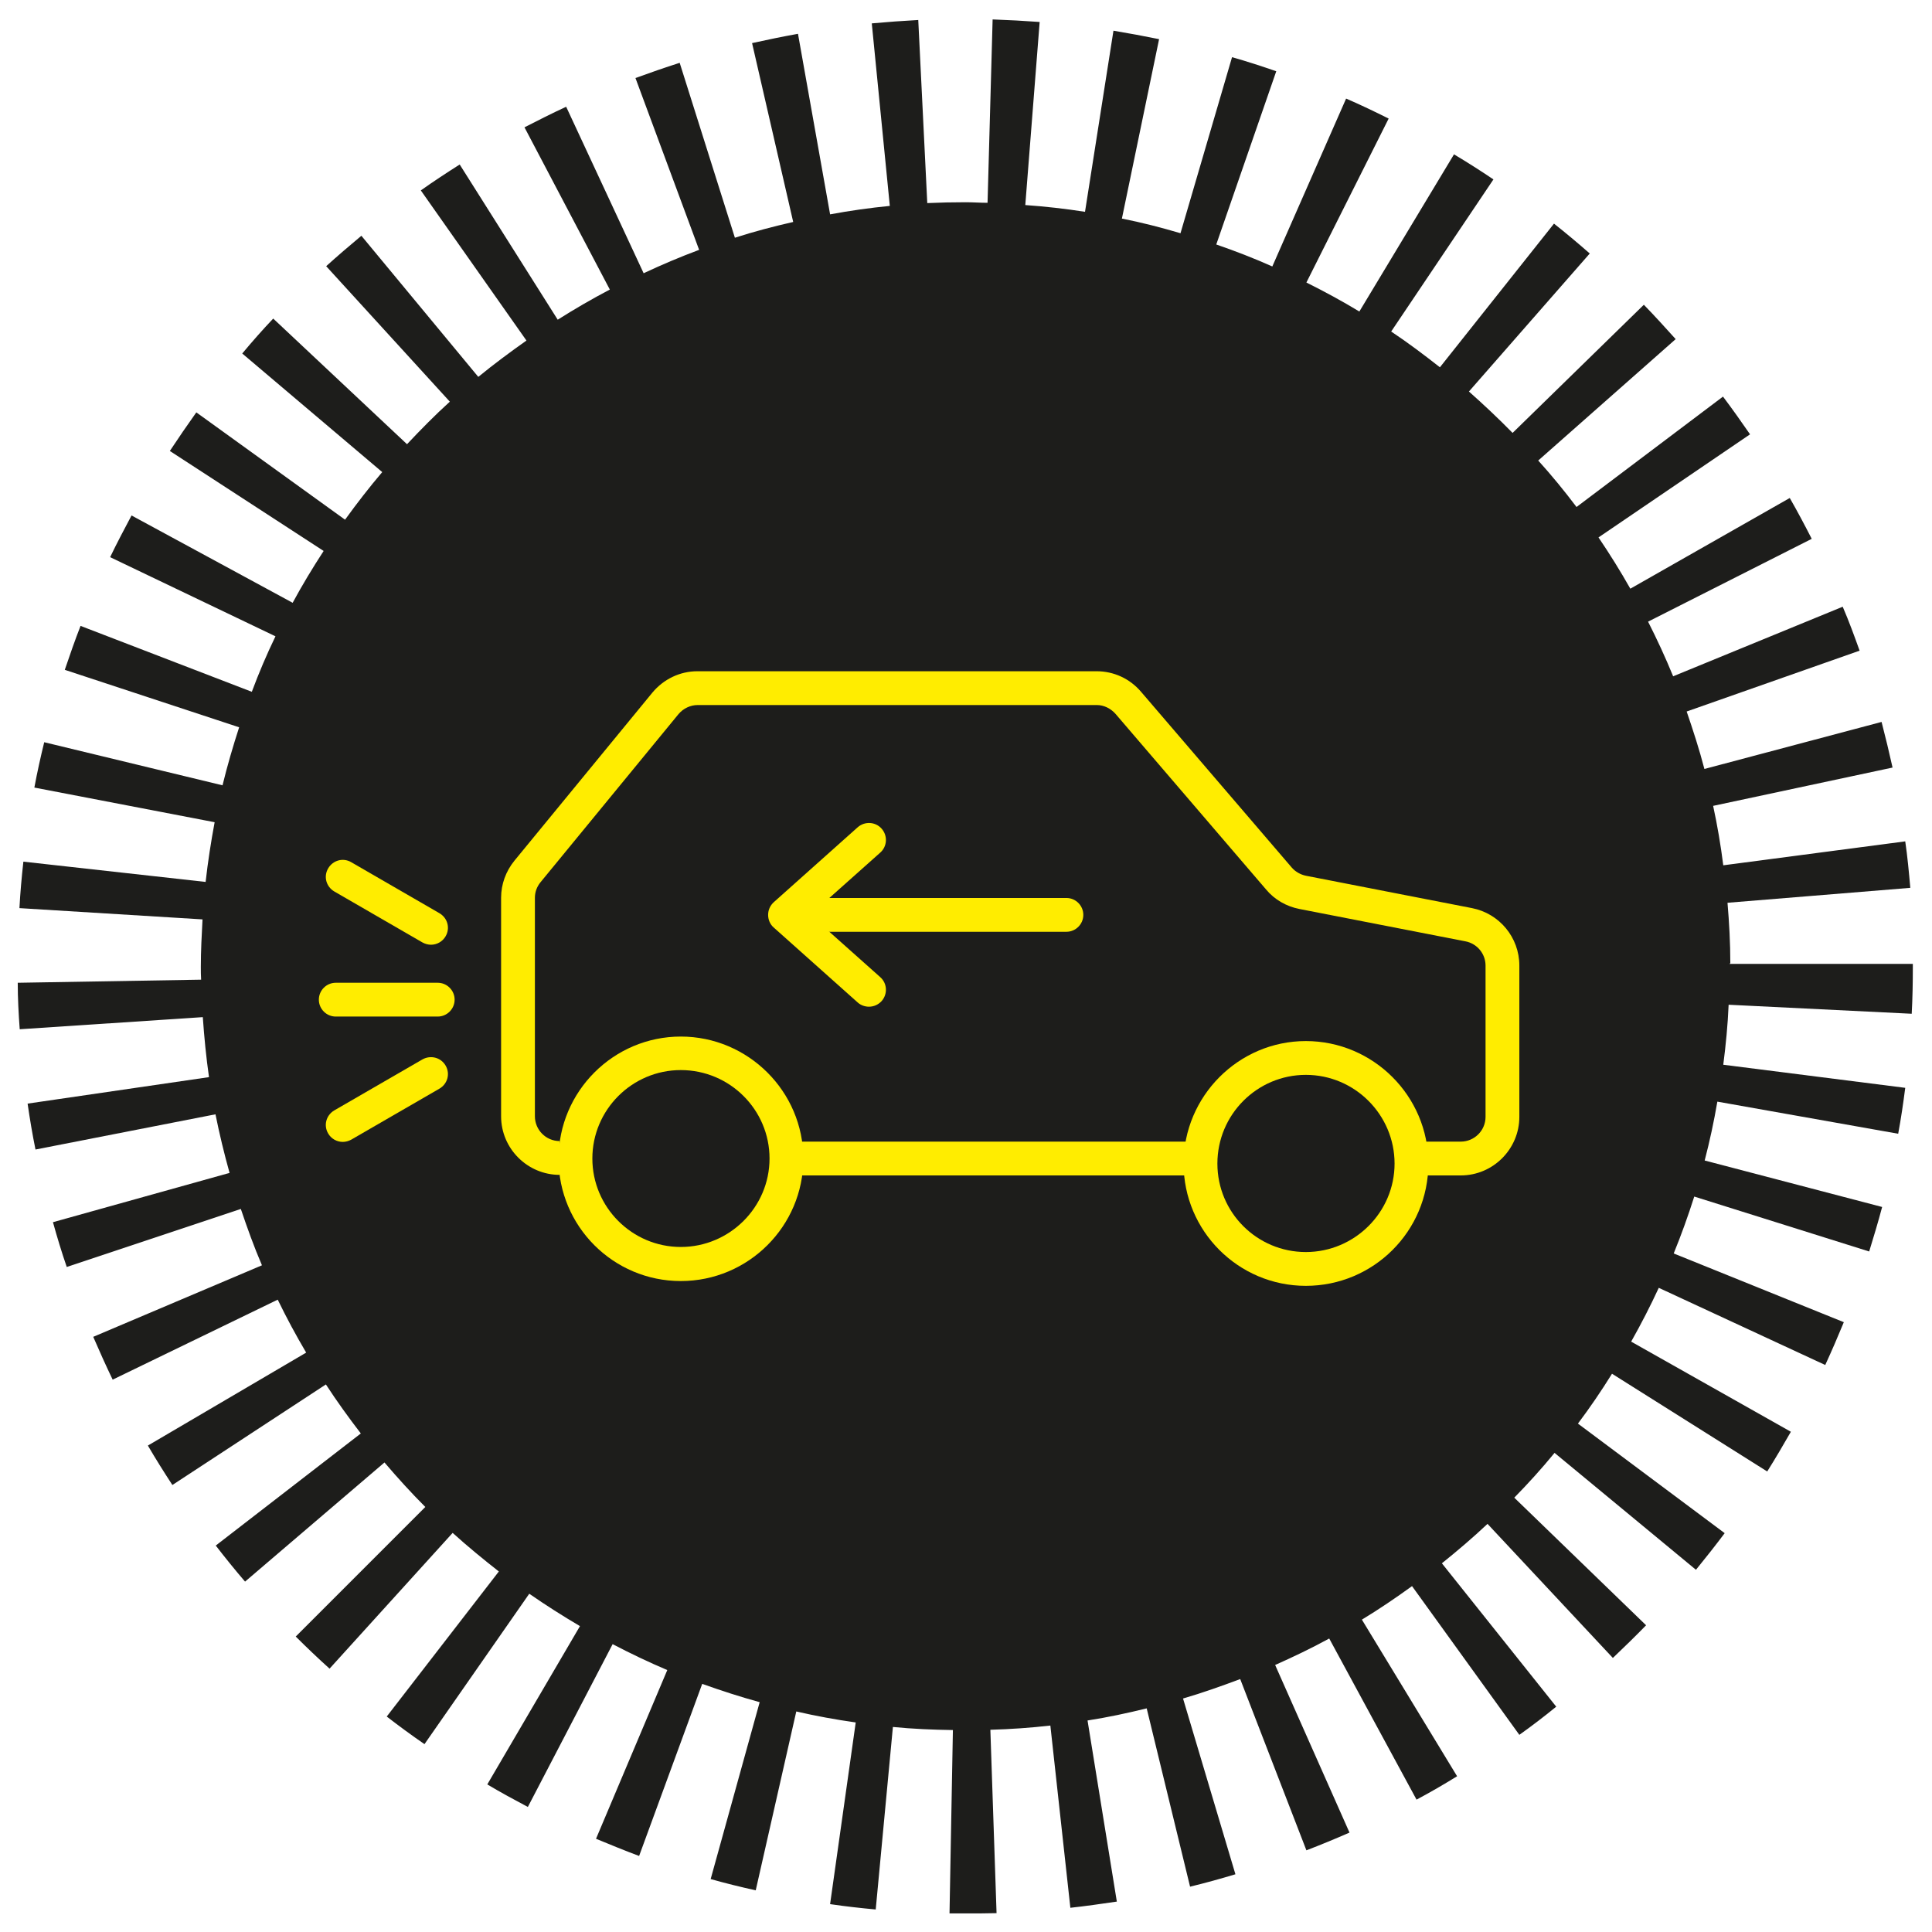
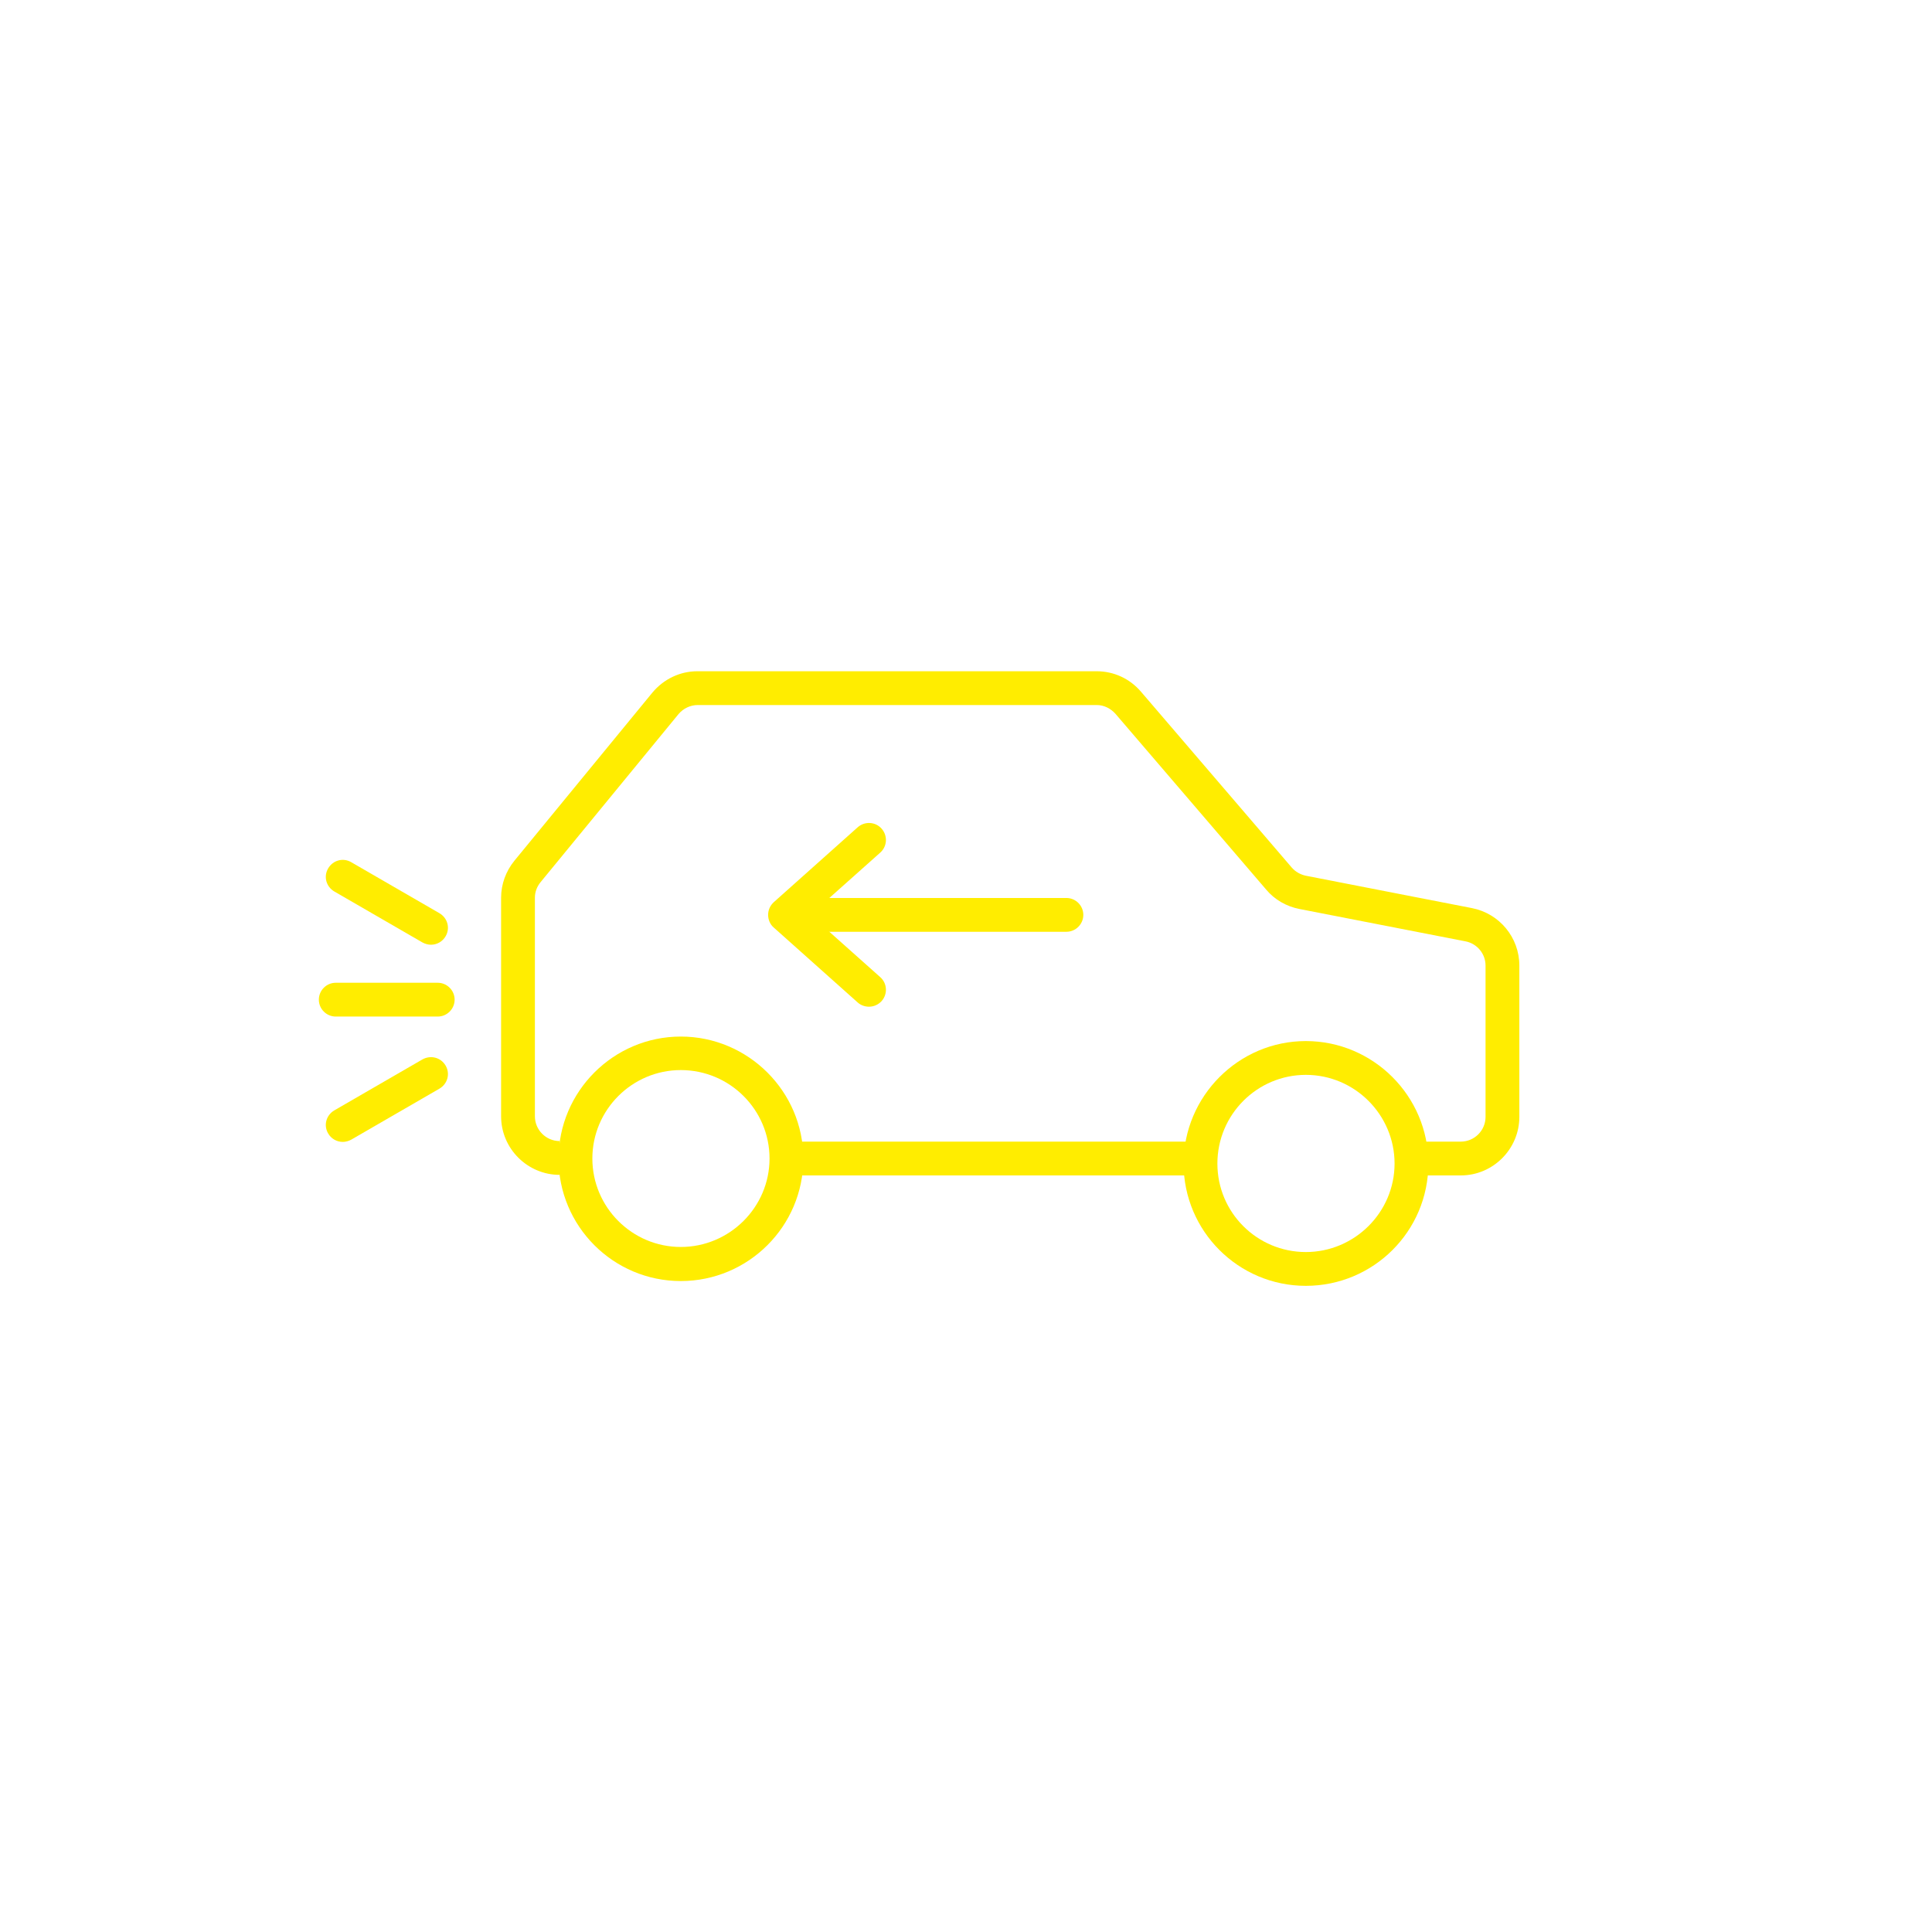
<svg xmlns="http://www.w3.org/2000/svg" id="Calque_2" data-name="Calque 2" viewBox="0 0 68.59 68.59">
  <defs>
    <style>
      .cls-1 {
        fill: none;
      }

      .cls-2 {
        fill: #ffed00;
      }

      .cls-3 {
        fill: #1d1d1b;
      }
    </style>
  </defs>
  <g id="Calque_1-2" data-name="Calque 1">
    <g>
-       <rect class="cls-1" width="68.59" height="68.59" />
-       <path class="cls-3" d="M61.43,34.19c0-.72-.04-1.43-.1-2.14l6.49-.53c-.05-.56-.1-1.11-.18-1.65l-6.46,.85c-.09-.71-.21-1.42-.36-2.11l6.37-1.36c-.12-.54-.25-1.08-.39-1.62l-6.29,1.67c-.18-.69-.4-1.37-.63-2.04l6.14-2.16c-.19-.53-.38-1.05-.6-1.56l-6.02,2.47c-.27-.66-.57-1.31-.89-1.94l5.81-2.94c-.25-.49-.51-.98-.78-1.45l-5.66,3.22c-.35-.62-.73-1.23-1.13-1.82l5.38-3.66c-.31-.45-.63-.9-.96-1.34l-5.2,3.92c-.43-.57-.88-1.12-1.36-1.65l4.88-4.31c-.37-.41-.74-.82-1.13-1.22l-4.66,4.55c-.5-.51-1.02-1-1.55-1.47l4.29-4.9c-.41-.36-.84-.72-1.27-1.06l-4.05,5.1c-.56-.44-1.13-.87-1.73-1.27l3.63-5.4c-.46-.31-.93-.61-1.4-.89l-3.36,5.58c-.61-.37-1.24-.71-1.88-1.03l2.92-5.82c-.5-.25-1-.49-1.51-.71l-2.62,5.96c-.65-.29-1.32-.55-1.99-.78l2.13-6.15c-.52-.18-1.04-.35-1.57-.5l-1.83,6.25c-.68-.2-1.37-.38-2.08-.52l1.32-6.37c-.54-.11-1.08-.21-1.62-.3l-1.01,6.43c-.7-.11-1.41-.19-2.12-.24l.51-6.5c-.55-.04-1.11-.07-1.67-.09l-.18,6.51c-.26,0-.52-.02-.78-.02-.46,0-.91,.01-1.36,.03l-.32-6.5c-.55,.03-1.1,.07-1.65,.12l.64,6.48c-.71,.07-1.42,.17-2.12,.3l-1.14-6.41c-.55,.1-1.09,.21-1.63,.33l1.46,6.35c-.7,.16-1.39,.34-2.07,.56l-1.96-6.21c-.53,.17-1.05,.35-1.57,.54l2.26,6.1c-.67,.25-1.33,.53-1.97,.83l-2.75-5.91c-.5,.23-.99,.48-1.48,.73l3.03,5.76c-.63,.33-1.25,.69-1.85,1.07l-3.48-5.51c-.47,.3-.93,.6-1.38,.92l3.75,5.33c-.58,.41-1.16,.84-1.71,1.29l-4.15-5.01c-.42,.35-.84,.71-1.25,1.08l4.39,4.81c-.53,.48-1.03,.99-1.52,1.51l-4.75-4.46c-.38,.4-.75,.82-1.1,1.24l4.97,4.21c-.46,.54-.9,1.11-1.32,1.69l-5.28-3.81c-.32,.45-.63,.9-.94,1.37l5.46,3.55c-.39,.6-.76,1.21-1.1,1.84l-5.72-3.1c-.26,.49-.52,.98-.76,1.48l5.87,2.81c-.31,.64-.59,1.3-.84,1.97l-6.08-2.34c-.2,.51-.38,1.03-.56,1.56l6.19,2.04c-.22,.68-.42,1.36-.59,2.06l-6.33-1.53c-.13,.53-.25,1.07-.35,1.61l6.4,1.23c-.13,.7-.24,1.4-.32,2.12l-6.47-.72c-.06,.54-.11,1.09-.14,1.65l6.5,.4c-.03,.56-.06,1.11-.06,1.68,0,.15,0,.31,.01,.46l-6.51,.11c0,.55,.03,1.1,.07,1.65l6.5-.43c.05,.72,.12,1.43,.22,2.13l-6.44,.94c.08,.55,.17,1.09,.28,1.63l6.39-1.25c.14,.7,.31,1.4,.5,2.08l-6.27,1.75c.15,.54,.31,1.07,.49,1.59l6.18-2.06c.23,.68,.47,1.35,.75,2l-5.99,2.54c.22,.51,.45,1.02,.69,1.52l5.86-2.84c.31,.64,.65,1.27,1.01,1.88l-5.62,3.3c.28,.48,.57,.94,.87,1.4l5.45-3.57c.39,.6,.81,1.18,1.24,1.74l-5.15,3.98c.34,.44,.68,.86,1.04,1.28l4.95-4.23c.46,.54,.94,1.07,1.45,1.58l-4.6,4.6c.39,.39,.79,.77,1.2,1.14l4.37-4.82c.53,.48,1.08,.93,1.64,1.37l-3.98,5.15c.44,.34,.89,.67,1.34,.98l3.72-5.34c.59,.41,1.19,.79,1.8,1.15l-3.29,5.62c.47,.28,.95,.54,1.44,.8l3.01-5.78c.63,.33,1.28,.64,1.94,.92l-2.53,5.99c.51,.21,1.02,.42,1.53,.61l2.24-6.11c.67,.24,1.35,.46,2.04,.65l-1.74,6.28c.53,.15,1.06,.28,1.6,.4l1.44-6.35c.69,.16,1.4,.29,2.11,.39l-.91,6.45c.54,.08,1.08,.14,1.62,.19l.61-6.48c.7,.07,1.42,.1,2.13,.11l-.12,6.51h.57c.37,0,.73,0,1.1-.01l-.22-6.51c.72-.02,1.43-.07,2.13-.15l.71,6.47c.55-.06,1.1-.14,1.65-.22l-1.04-6.43c.71-.11,1.41-.26,2.1-.43l1.54,6.33c.54-.13,1.08-.28,1.61-.44l-1.86-6.24c.69-.2,1.36-.44,2.03-.69l2.35,6.08c.52-.2,1.03-.41,1.53-.63l-2.64-5.95c.65-.29,1.3-.6,1.92-.94l3.1,5.72c.49-.26,.97-.54,1.44-.83l-3.38-5.56c.61-.37,1.2-.77,1.78-1.19l3.81,5.28c.45-.32,.88-.65,1.31-1l-4.06-5.09c.56-.45,1.1-.91,1.62-1.4l4.45,4.76c.4-.38,.8-.77,1.18-1.16l-4.68-4.53c.5-.51,.98-1.04,1.43-1.59l5.02,4.15c.35-.43,.69-.86,1.02-1.3l-5.21-3.89c.43-.57,.83-1.16,1.21-1.77l5.51,3.47c.29-.46,.57-.94,.84-1.41l-5.67-3.2c.35-.62,.68-1.26,.98-1.91l5.91,2.74c.23-.5,.45-1.01,.66-1.52l-6.04-2.44c.27-.66,.51-1.33,.73-2.02l6.21,1.95c.16-.52,.32-1.05,.46-1.58l-6.3-1.65c.18-.69,.33-1.39,.45-2.09l6.42,1.14c.1-.54,.18-1.08,.25-1.63l-6.46-.82c.09-.7,.16-1.41,.19-2.13l6.5,.32c.03-.55,.04-1.1,.04-1.66v-.11h-6.51Z" />
      <g>
        <path class="cls-2" d="M51.86,41.73h-1.76v-1.2h1.76c.48,0,.88-.39,.88-.88v-5.37c0-.42-.3-.78-.71-.86l-5.9-1.15c-.46-.09-.88-.33-1.18-.69l-5.35-6.24c-.17-.19-.41-.31-.66-.31h-14.17c-.26,0-.51,.12-.68,.32l-4.9,5.97c-.13,.16-.2,.35-.2,.55v7.76c0,.48,.39,.88,.88,.88v1.2c-1.14,0-2.08-.93-2.08-2.08v-7.76c0-.48,.17-.94,.47-1.31l4.9-5.97c.4-.48,.98-.76,1.6-.76h14.17c.61,0,1.18,.26,1.58,.73l5.35,6.24c.13,.15,.31,.25,.5,.29l5.9,1.15c.97,.19,1.68,1.04,1.68,2.04v5.37c0,1.14-.93,2.08-2.08,2.08Z" />
        <rect class="cls-2" x="27.92" y="40.53" width="14.7" height="1.2" />
        <path class="cls-2" d="M24.17,45.48c-2.4,0-4.34-1.95-4.34-4.34s1.95-4.34,4.34-4.34,4.35,1.95,4.35,4.34-1.95,4.34-4.35,4.34Zm0-7.49c-1.73,0-3.14,1.41-3.14,3.14s1.41,3.14,3.14,3.14,3.15-1.41,3.15-3.14-1.41-3.14-3.15-3.14Z" />
        <path class="cls-2" d="M46.36,45.65c-2.4,0-4.34-1.95-4.34-4.34s1.95-4.35,4.34-4.35,4.35,1.95,4.35,4.35-1.95,4.34-4.35,4.34Zm0-7.49c-1.73,0-3.14,1.41-3.14,3.15s1.41,3.14,3.14,3.14,3.15-1.41,3.15-3.14-1.41-3.15-3.15-3.15Z" />
      </g>
      <g>
        <path class="cls-2" d="M30.85,35.74c-.14,0-.29-.05-.4-.15l-2.98-2.66c-.13-.11-.2-.28-.2-.45s.07-.33,.2-.45l2.98-2.66c.25-.22,.63-.2,.85,.05,.22,.25,.2,.63-.05,.85l-2.48,2.21,2.48,2.21c.25,.22,.27,.6,.05,.85-.12,.13-.28,.2-.45,.2Z" />
        <path class="cls-2" d="M37.86,33.08h-9.65c-.33,0-.6-.27-.6-.6s.27-.6,.6-.6h9.65c.33,0,.6,.27,.6,.6s-.27,.6-.6,.6Z" />
      </g>
      <path class="cls-2" d="M15.54,36.09h-3.62c-.33,0-.6-.27-.6-.6s.27-.6,.6-.6h3.62c.33,0,.6,.27,.6,.6s-.27,.6-.6,.6Z" />
      <path class="cls-2" d="M15.3,33.54c-.1,0-.21-.03-.3-.08l-3.13-1.81c-.29-.17-.39-.53-.22-.82,.17-.29,.53-.39,.82-.22l3.13,1.81c.29,.17,.39,.53,.22,.82-.11,.19-.31,.3-.52,.3Z" />
      <path class="cls-2" d="M12.17,40.54c-.21,0-.41-.11-.52-.3-.17-.29-.07-.65,.22-.82l3.13-1.81c.29-.16,.65-.07,.82,.22,.17,.29,.07,.65-.22,.82l-3.13,1.81c-.09,.05-.2,.08-.3,.08Z" />
    </g>
  </g>
</svg>